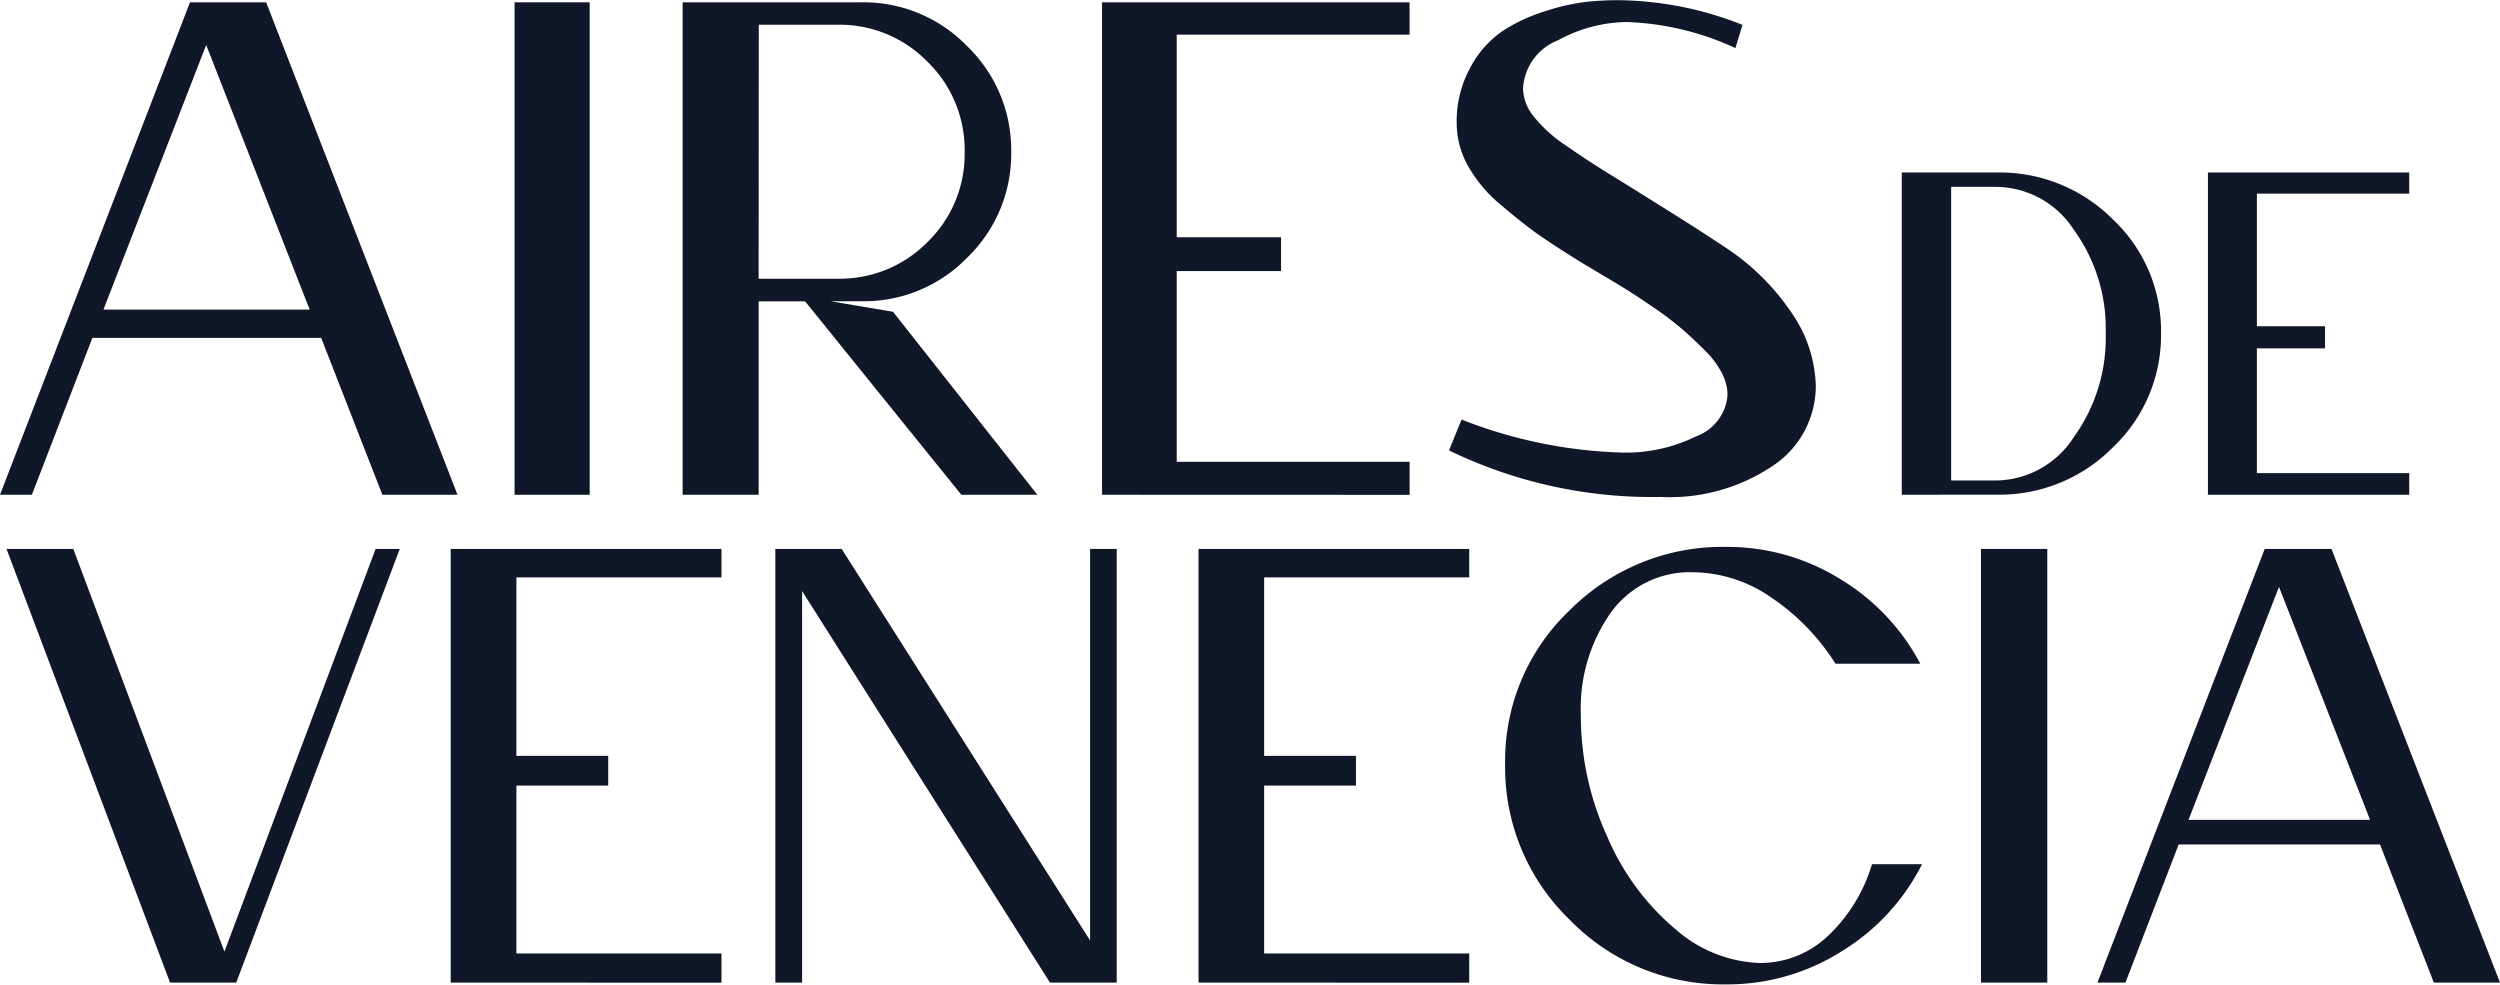
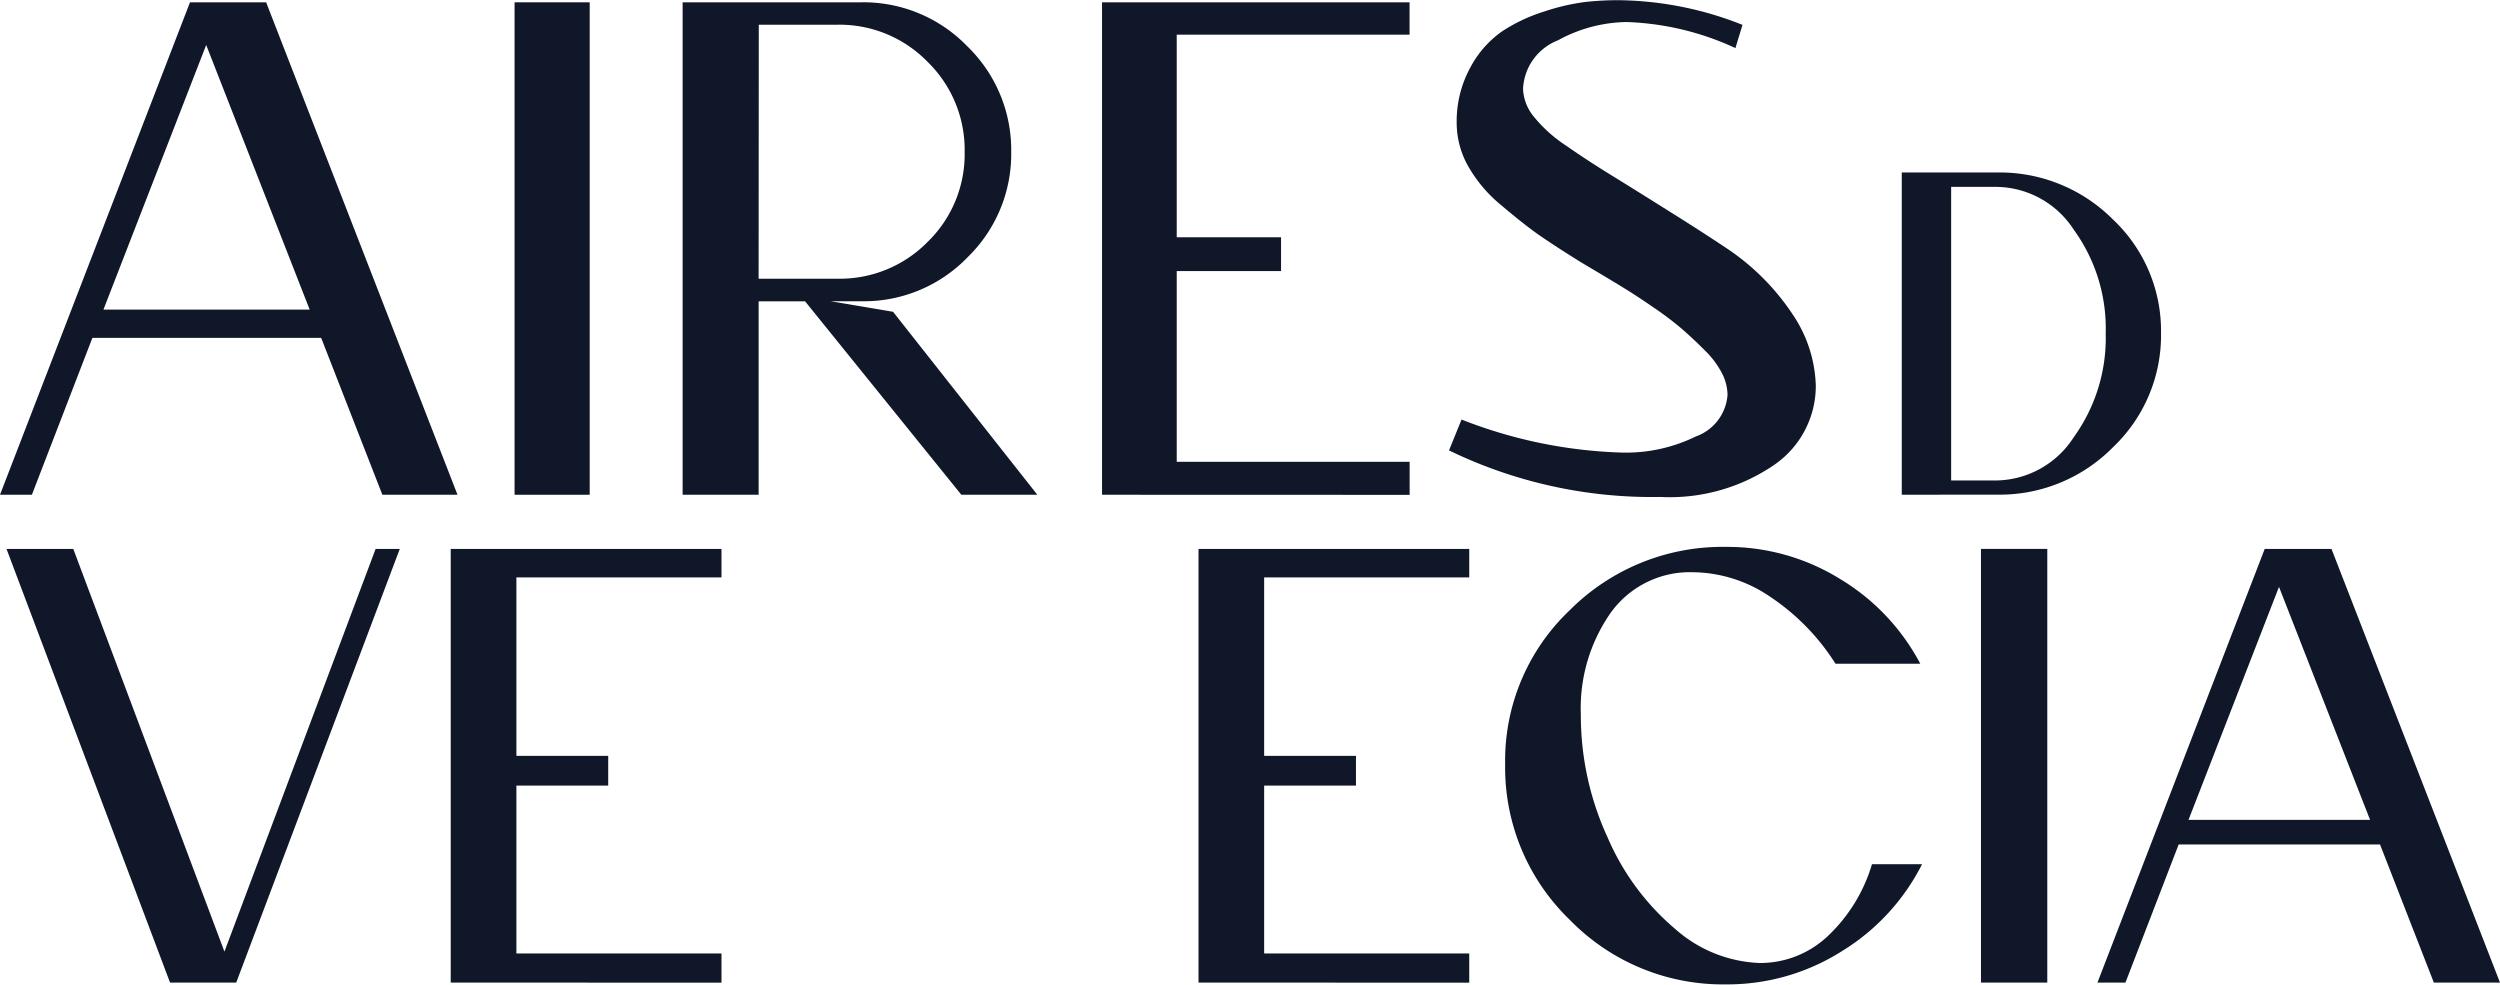
<svg xmlns="http://www.w3.org/2000/svg" width="121.5" height="47.847" viewBox="0 0 121.5 47.847">
  <g id="oportunidades_logo_aires_venecia" transform="translate(0)">
    <path id="Trazado_1001" data-name="Trazado 1001" d="M-1064.792,287.837l-7.948-21.077h3.245l7.346,19.572,7.348-19.572h1.174l-7.949,21.077Z" transform="translate(1073.056 -240.083)" fill="#0f1729" />
    <path id="Trazado_1002" data-name="Trazado 1002" d="M-966.3,287.837V266.76h13.159v1.385h-9.967v8.673h4.462v1.444h-4.462v8.159h9.967v1.42Z" transform="translate(988.205 -240.083)" fill="#0f1729" />
-     <path id="Trazado_1003" data-name="Trazado 1003" d="M-888.51,287.837V266.76h3.223l12.074,19.031V266.76h1.294v21.077h-3.245l-12.046-19.029v19.029Z" transform="translate(926.192 -240.083)" fill="#0f1729" />
    <path id="Trazado_1004" data-name="Trazado 1004" d="M-787.11,287.837V266.76h13.157v1.385h-9.967v8.673h4.462v1.444h-4.462v8.159h9.967v1.42Z" transform="translate(845.358 -240.083)" fill="#0f1729" />
    <path id="Trazado_1005" data-name="Trazado 1005" d="M-695.827,281.7h2.434a10.512,10.512,0,0,1-3.9,4.229,10.386,10.386,0,0,1-5.616,1.612,10.387,10.387,0,0,1-7.6-3.132,10.281,10.281,0,0,1-3.146-7.559,10.075,10.075,0,0,1,3.146-7.5,10.477,10.477,0,0,1,7.6-3.071,10.409,10.409,0,0,1,5.543,1.566,10.535,10.535,0,0,1,3.886,4.111H-697.6a10.9,10.9,0,0,0-3.162-3.245,6.766,6.766,0,0,0-3.734-1.2,4.74,4.74,0,0,0-4.02,1.957,8.085,8.085,0,0,0-1.46,4.969,14.148,14.148,0,0,0,1.3,5.961,12.038,12.038,0,0,0,3.3,4.462,6.543,6.543,0,0,0,4.081,1.641,4.777,4.777,0,0,0,3.371-1.355A7.88,7.88,0,0,0-695.827,281.7Z" transform="translate(786.805 -239.7)" fill="#0f1729" />
    <path id="Trazado_1006" data-name="Trazado 1006" d="M-599.62,287.837V266.76h3.223v21.077Z" transform="translate(695.895 -240.083)" fill="#0f1729" />
    <path id="Trazado_1007" data-name="Trazado 1007" d="M-571.71,287.837l8.129-21.077h3.245l8.19,21.077h-3.215l-2.616-6.713h-9.786l-2.586,6.713Zm4.426-7.91h8.823l-4.426-11.322Z" transform="translate(673.646 -240.083)" fill="#0f1729" />
    <path id="Trazado_1008" data-name="Trazado 1008" d="M-1074.3,159.713l9.234-23.933h3.7l9.3,23.933h-3.651l-2.975-7.626h-11.117l-2.941,7.626Zm5.028-9h10.021l-5.028-12.859Z" transform="translate(1074.3 -135.668)" fill="#0f1729" />
    <path id="Trazado_1009" data-name="Trazado 1009" d="M-951,159.713V135.78h3.651v23.933Z" transform="translate(976.008 -135.668)" fill="#0f1729" />
    <path id="Trazado_1010" data-name="Trazado 1010" d="M-910.73,159.71V135.777h8.687a7.018,7.018,0,0,1,5.148,2.138,7.015,7.015,0,0,1,2.134,5.139,7,7,0,0,1-2.119,5.113,7,7,0,0,1-5.166,2.138h-1.5l3.042.513,7.012,8.892h-3.693l-7.594-9.4h-2.257v9.4Zm3.693-10.5h3.831a5.979,5.979,0,0,0,4.387-1.793,5.938,5.938,0,0,0,1.795-4.361,5.973,5.973,0,0,0-1.795-4.379,5.973,5.973,0,0,0-4.379-1.811h-3.831Z" transform="translate(943.906 -135.665)" fill="#0f1729" />
    <path id="Trazado_1011" data-name="Trazado 1011" d="M-810.23,159.713V135.78h14.946v1.574H-806.6V147.2h5.07v1.643h-5.07v9.269h11.319v1.606Z" transform="translate(863.789 -135.668)" fill="#0f1729" />
    <path id="Trazado_1012" data-name="Trazado 1012" d="M-727.09,157.12l.609-1.5a23.073,23.073,0,0,0,7.833,1.606,7.729,7.729,0,0,0,3.557-.785,2.327,2.327,0,0,0,1.537-2.018,2.364,2.364,0,0,0-.274-1.061,4.33,4.33,0,0,0-.838-1.111c-.375-.377-.74-.718-1.093-1.026a15.808,15.808,0,0,0-1.351-1.026c-.548-.375-.988-.667-1.318-.872s-.763-.467-1.3-.787l-.975-.58q-1.266-.789-2-1.3t-1.825-1.436a6.837,6.837,0,0,1-1.641-1.933,4.293,4.293,0,0,1-.548-2.069,5.448,5.448,0,0,1,.657-2.7,5.008,5.008,0,0,1,1.537-1.76,8.116,8.116,0,0,1,2.071-.976,10.4,10.4,0,0,1,1.984-.46,14.779,14.779,0,0,1,1.556-.087,16.7,16.7,0,0,1,6.085,1.2l-.343,1.128a13.6,13.6,0,0,0-5.3-1.266,7.143,7.143,0,0,0-3.328.89,2.661,2.661,0,0,0-1.694,2.359,2.246,2.246,0,0,0,.513,1.335,6.809,6.809,0,0,0,1.574,1.42q1.059.736,2.138,1.4t2.718,1.694q1.643,1.026,2.874,1.846a11.472,11.472,0,0,1,3.3,3.284,6.5,6.5,0,0,1,1.111,3.448,4.657,4.657,0,0,1-2.051,3.866,8.978,8.978,0,0,1-5.507,1.539A22.6,22.6,0,0,1-727.09,157.12Z" transform="translate(797.512 -135.23)" fill="#0f1729" />
    <path id="Trazado_1013" data-name="Trazado 1013" d="M-618.6,192.217V176.556h4.632a7.764,7.764,0,0,1,5.63,2.282A7.435,7.435,0,0,1-606,184.364a7.5,7.5,0,0,1-2.339,5.549,7.727,7.727,0,0,1-5.626,2.3Zm2.4-.694h2.231a4.547,4.547,0,0,0,3.726-2.1,8.238,8.238,0,0,0,1.554-5.056,8.176,8.176,0,0,0-1.554-5.034,4.535,4.535,0,0,0-3.72-2.077H-616.2Z" transform="translate(711.026 -168.173)" fill="#0f1729" />
-     <path id="Trazado_1014" data-name="Trazado 1014" d="M-545.24,192.222V176.56h9.784v1.028h-7.405v6.444h3.312v1.075h-3.312v6.064h7.405v1.051Z" transform="translate(652.545 -168.177)" fill="#0f1729" />
  </g>
</svg>